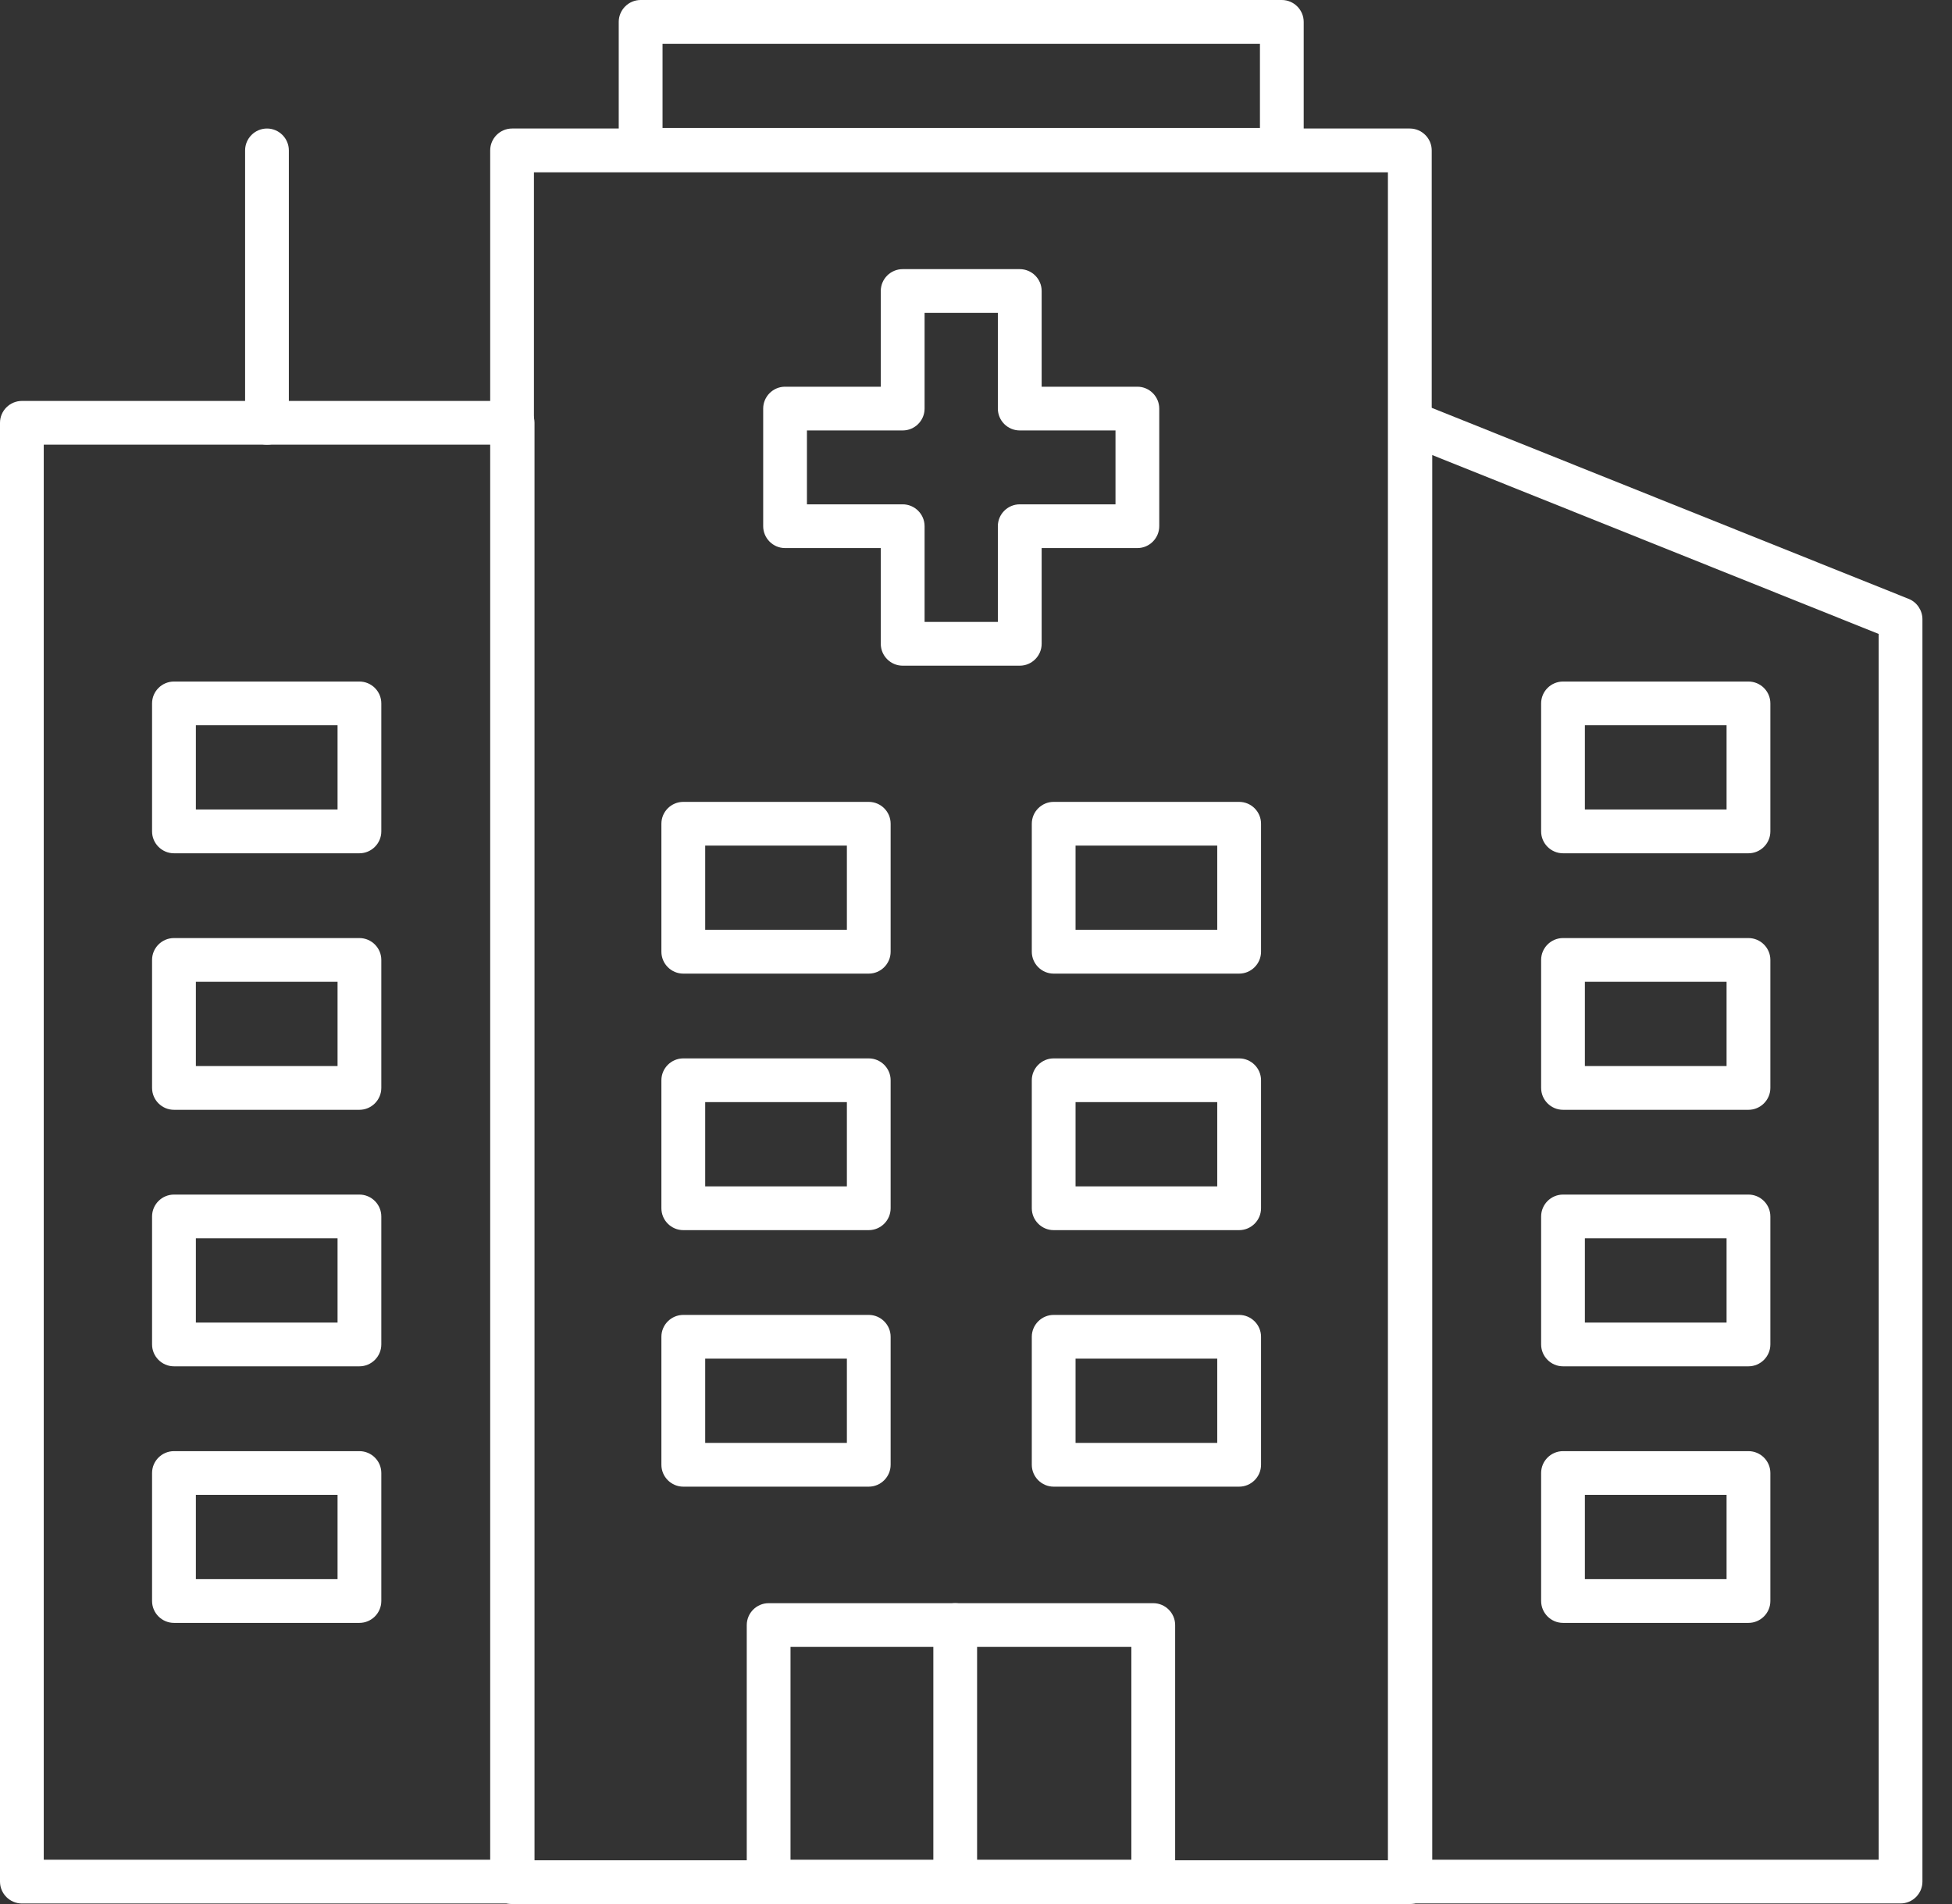
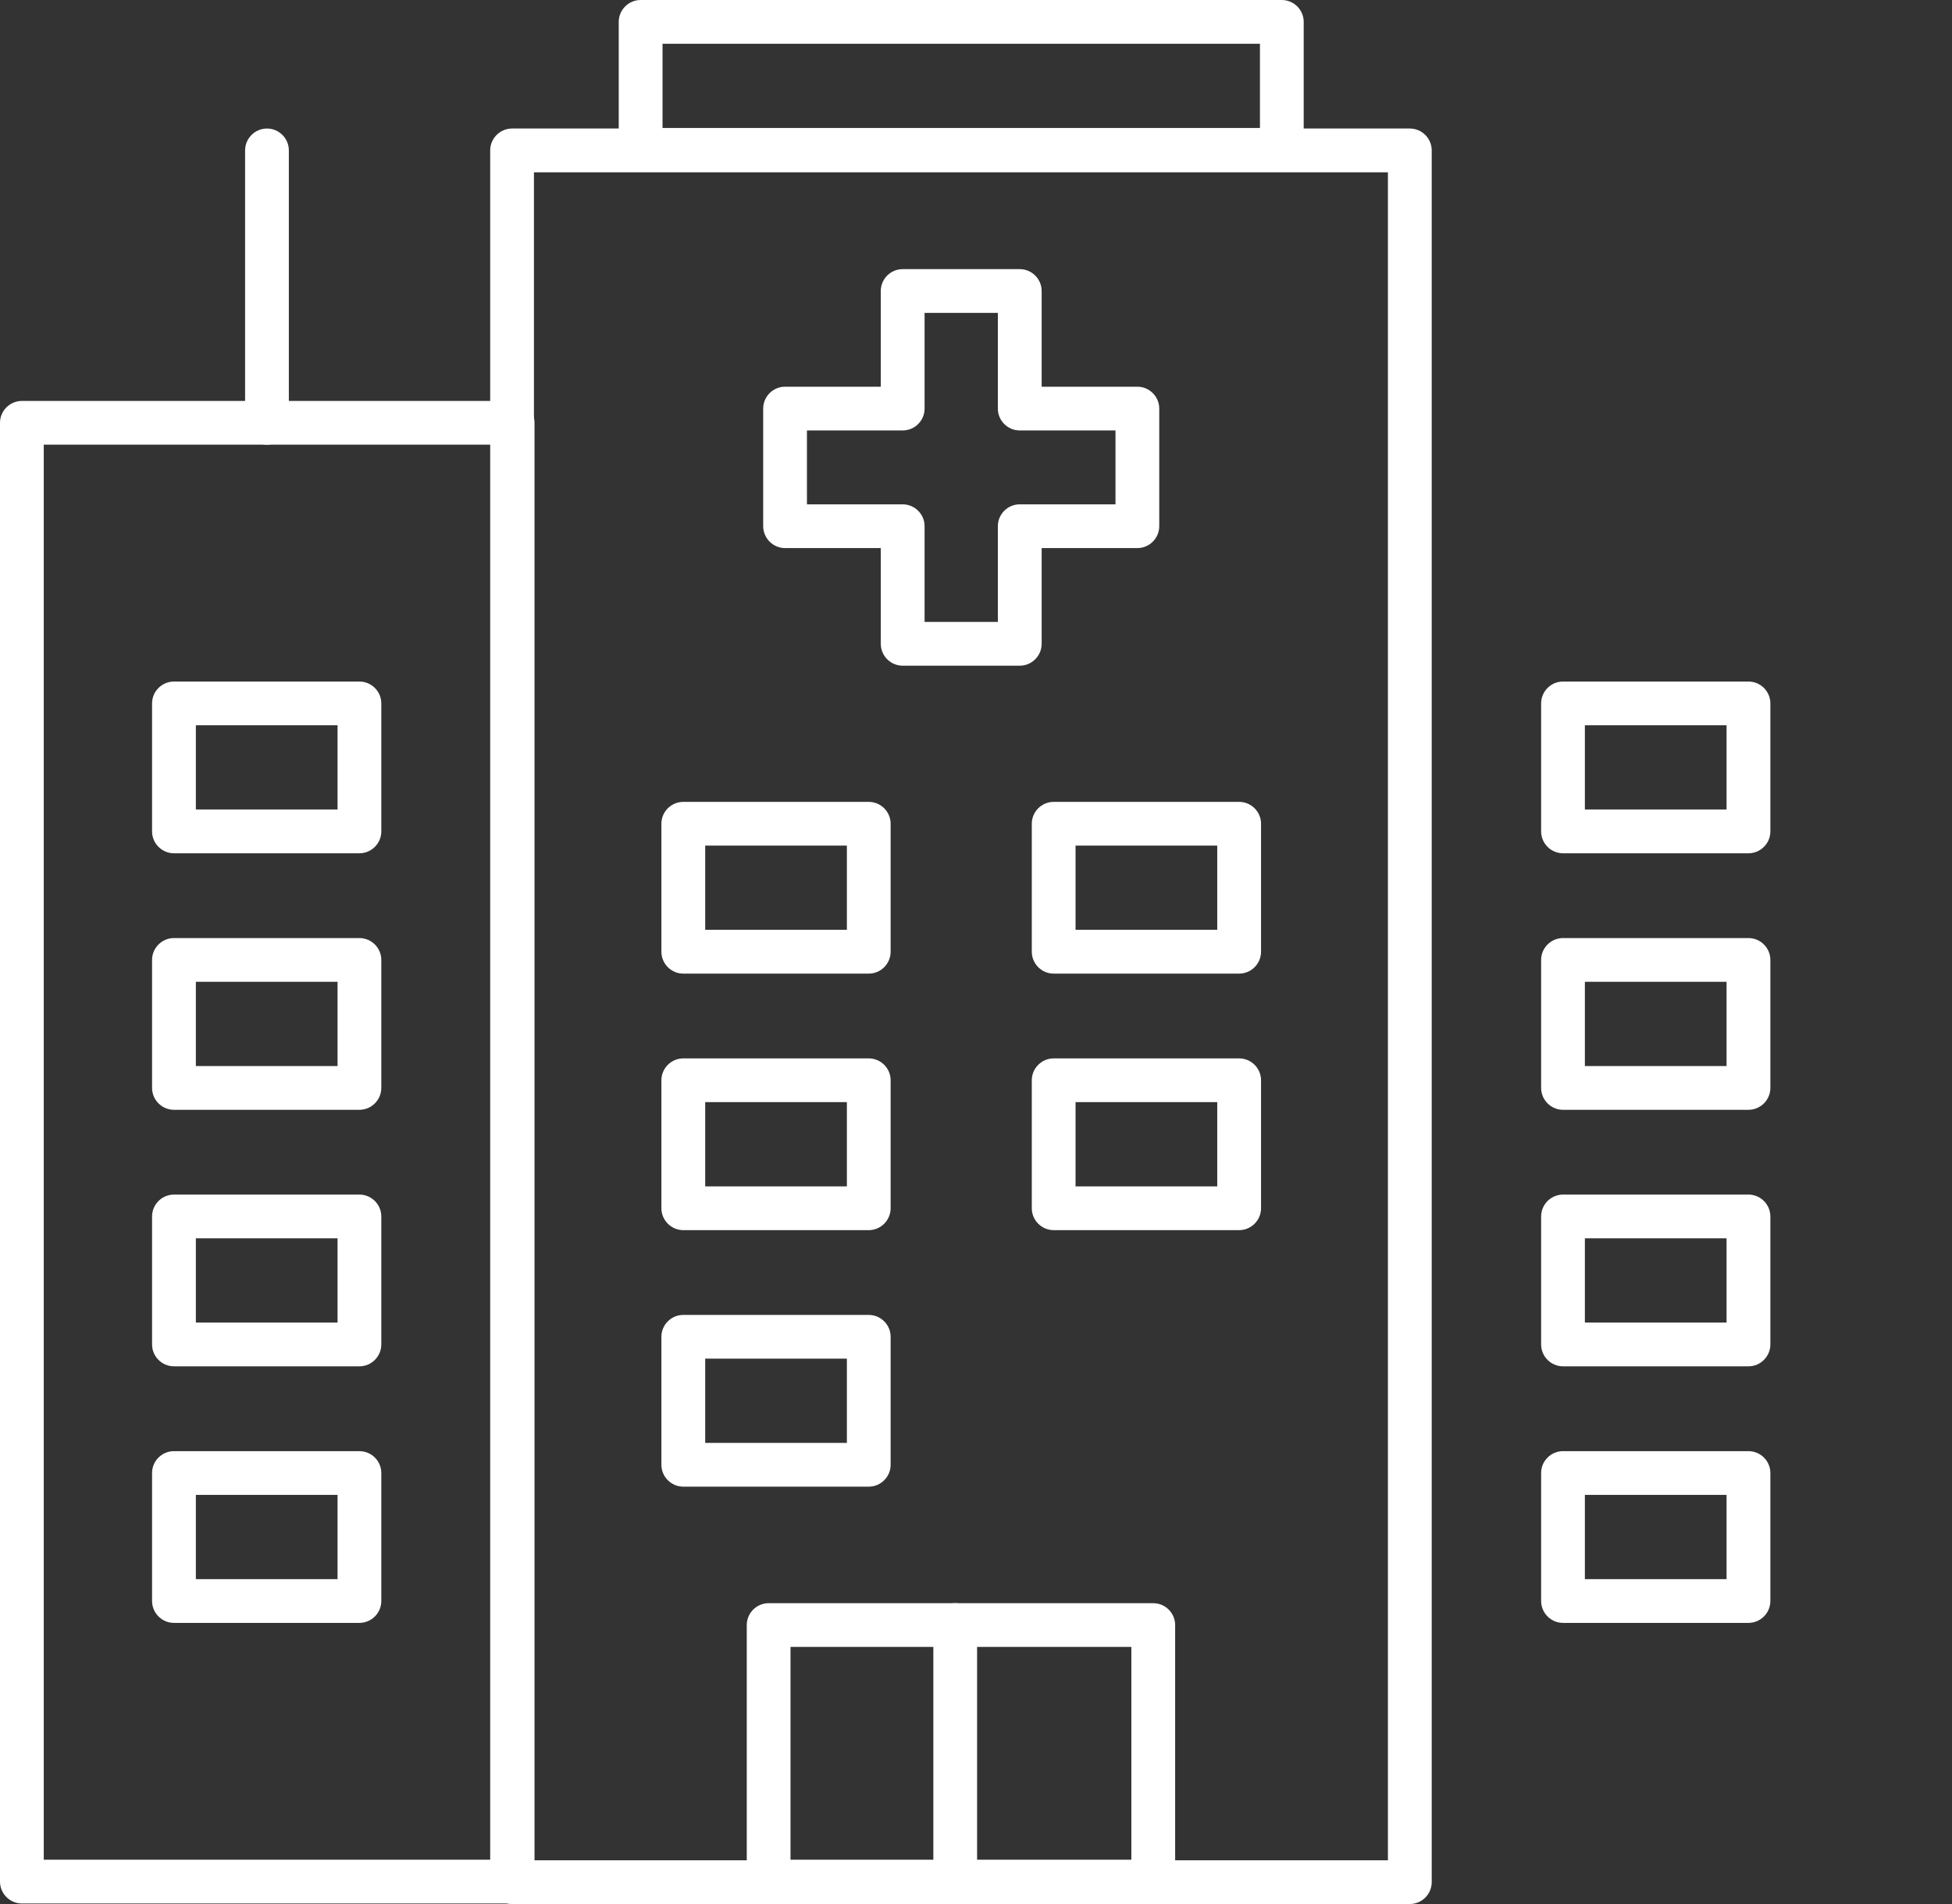
<svg xmlns="http://www.w3.org/2000/svg" width="41" height="40" viewBox="0 0 41 40" fill="none">
  <rect x="0" y="0" width="41" height="40" fill="#333333" stroke="none" />
  <g id="Health System">
    <g id="Group">
      <g id="Group_2">
        <g id="filled outline">
          <g id="Group_3">
            <g id="filled outline-2">
              <path id="Vector" d="M29.612 40H10.755C10.503 40 10.296 39.793 10.296 39.54V3.16C10.296 2.907 10.503 2.7 10.755 2.7H29.612C29.865 2.7 30.072 2.907 30.072 3.16V39.54C30.072 39.793 29.865 40 29.612 40ZM11.215 39.081H29.152V3.62H11.215V39.081Z" fill="white" />
              <path id="Vector_2" d="M26.923 3.608H13.456C13.203 3.608 12.996 3.401 12.996 3.149V0.46C12.996 0.207 13.203 0 13.456 0H26.923C27.176 0 27.383 0.207 27.383 0.46V3.149C27.383 3.401 27.176 3.608 26.923 3.608ZM13.916 2.689H26.464V0.919H13.916V2.689Z" fill="white" />
              <path id="Vector_3" d="M24.223 39.989H16.145C15.892 39.989 15.685 39.782 15.685 39.529V34.14C15.685 33.887 15.892 33.68 16.145 33.68H24.223C24.476 33.68 24.683 33.887 24.683 34.14V39.529C24.683 39.782 24.476 39.989 24.223 39.989ZM16.604 39.069H23.763V34.599H16.604V39.069Z" fill="white" />
            </g>
            <path id="Vector_4" d="M20.063 39.908C19.811 39.908 19.604 39.701 19.604 39.449V34.14C19.604 33.887 19.811 33.68 20.063 33.68C20.316 33.68 20.523 33.887 20.523 34.14V39.449C20.523 39.701 20.316 39.908 20.063 39.908Z" fill="white" />
          </g>
        </g>
        <g id="Group_4">
          <path id="Vector_5" d="M18.247 20.454H14.352C14.099 20.454 13.892 20.247 13.892 19.994V17.305C13.892 17.052 14.099 16.846 14.352 16.846H18.247C18.5 16.846 18.707 17.052 18.707 17.305V19.994C18.707 20.247 18.5 20.454 18.247 20.454ZM14.812 19.534H17.788V17.765H14.812V19.534Z" fill="white" />
          <path id="Vector_6" d="M26.027 20.454H22.131C21.879 20.454 21.672 20.247 21.672 19.994V17.305C21.672 17.052 21.879 16.846 22.131 16.846H26.027C26.28 16.846 26.487 17.052 26.487 17.305V19.994C26.487 20.247 26.28 20.454 26.027 20.454ZM22.591 19.534H25.567V17.765H22.591V19.534Z" fill="white" />
          <path id="Vector_7" d="M18.247 25.843H14.352C14.099 25.843 13.892 25.636 13.892 25.383V22.694C13.892 22.442 14.099 22.235 14.352 22.235H18.247C18.5 22.235 18.707 22.442 18.707 22.694V25.383C18.707 25.636 18.5 25.843 18.247 25.843ZM14.812 24.924H17.788V23.154H14.812V24.924Z" fill="white" />
          <path id="Vector_8" d="M26.027 25.843H22.131C21.879 25.843 21.672 25.636 21.672 25.383V22.694C21.672 22.442 21.879 22.235 22.131 22.235H26.027C26.28 22.235 26.487 22.442 26.487 22.694V25.383C26.487 25.636 26.28 25.843 26.027 25.843ZM22.591 24.924H25.567V23.154H22.591V24.924Z" fill="white" />
          <path id="Vector_9" d="M18.247 31.232H14.352C14.099 31.232 13.892 31.025 13.892 30.772V28.083C13.892 27.831 14.099 27.624 14.352 27.624H18.247C18.5 27.624 18.707 27.831 18.707 28.083V30.772C18.707 31.025 18.5 31.232 18.247 31.232ZM14.812 30.313H17.788V28.543H14.812V30.313Z" fill="white" />
-           <path id="Vector_10" d="M26.027 31.232H22.131C21.879 31.232 21.672 31.025 21.672 30.772V28.083C21.672 27.831 21.879 27.624 22.131 27.624H26.027C26.28 27.624 26.487 27.831 26.487 28.083V30.772C26.487 31.025 26.28 31.232 26.027 31.232ZM22.591 30.313H25.567V28.543H22.591V30.313Z" fill="white" />
        </g>
      </g>
      <g id="filled outline-3">
        <g id="filled outline-4">
          <path id="Vector_11" d="M10.767 39.989H0.46C0.207 39.989 0 39.782 0 39.529V8.882C0 8.63 0.207 8.423 0.46 8.423H10.767C11.02 8.423 11.227 8.63 11.227 8.882V39.529C11.227 39.782 11.02 39.989 10.767 39.989ZM0.919 39.069H10.307V9.342H0.919V39.069Z" fill="white" />
        </g>
      </g>
      <g id="Group_5">
        <path id="Vector_12" d="M7.549 17.926H3.654C3.401 17.926 3.194 17.719 3.194 17.466V14.777C3.194 14.524 3.401 14.318 3.654 14.318H7.549C7.802 14.318 8.009 14.524 8.009 14.777V17.466C8.009 17.719 7.802 17.926 7.549 17.926ZM4.114 17.006H7.09V15.237H4.114V17.006Z" fill="white" />
        <path id="Vector_13" d="M7.549 23.315H3.654C3.401 23.315 3.194 23.108 3.194 22.855V20.166C3.194 19.914 3.401 19.707 3.654 19.707H7.549C7.802 19.707 8.009 19.914 8.009 20.166V22.855C8.009 23.108 7.802 23.315 7.549 23.315ZM4.114 22.396H7.09V20.626H4.114V22.396Z" fill="white" />
        <path id="Vector_14" d="M7.549 28.704H3.654C3.401 28.704 3.194 28.497 3.194 28.244V25.556C3.194 25.303 3.401 25.096 3.654 25.096H7.549C7.802 25.096 8.009 25.303 8.009 25.556V28.244C8.009 28.497 7.802 28.704 7.549 28.704ZM4.114 27.785H7.09V26.015H4.114V27.785Z" fill="white" />
        <path id="Vector_15" d="M7.549 34.094H3.654C3.401 34.094 3.194 33.887 3.194 33.634V30.945C3.194 30.692 3.401 30.486 3.654 30.486H7.549C7.802 30.486 8.009 30.692 8.009 30.945V33.634C8.009 33.887 7.802 34.094 7.549 34.094ZM4.114 33.175H7.09V31.405H4.114V33.175Z" fill="white" />
      </g>
      <g id="filled outline-5">
        <g id="filled outline-6">
-           <path id="Vector_16" d="M39.919 39.988H29.623C29.371 39.988 29.164 39.782 29.164 39.529V8.882C29.164 8.733 29.244 8.584 29.371 8.503C29.497 8.411 29.658 8.4 29.796 8.457L40.092 12.582C40.264 12.651 40.379 12.824 40.379 13.008V39.529C40.379 39.782 40.172 39.988 39.919 39.988ZM30.083 39.069H39.46V13.318L30.083 9.56V39.069Z" fill="white" />
-         </g>
+           </g>
      </g>
      <g id="Group_6">
        <path id="Vector_17" d="M36.725 17.926H32.83C32.577 17.926 32.37 17.719 32.37 17.466V14.777C32.37 14.524 32.577 14.318 32.83 14.318H36.725C36.978 14.318 37.185 14.524 37.185 14.777V17.466C37.185 17.719 36.978 17.926 36.725 17.926ZM33.289 17.006H36.265V15.237H33.289V17.006Z" fill="white" />
        <path id="Vector_18" d="M36.725 23.315H32.83C32.577 23.315 32.37 23.108 32.37 22.855V20.166C32.37 19.914 32.577 19.707 32.83 19.707H36.725C36.978 19.707 37.185 19.914 37.185 20.166V22.855C37.185 23.108 36.978 23.315 36.725 23.315ZM33.289 22.396H36.265V20.626H33.289V22.396Z" fill="white" />
        <path id="Vector_19" d="M36.725 28.704H32.83C32.577 28.704 32.37 28.497 32.37 28.244V25.556C32.37 25.303 32.577 25.096 32.83 25.096H36.725C36.978 25.096 37.185 25.303 37.185 25.556V28.244C37.185 28.497 36.978 28.704 36.725 28.704ZM33.289 27.785H36.265V26.015H33.289V27.785Z" fill="white" />
        <path id="Vector_20" d="M36.725 34.094H32.83C32.577 34.094 32.37 33.887 32.37 33.634V30.945C32.37 30.692 32.577 30.486 32.83 30.486H36.725C36.978 30.486 37.185 30.692 37.185 30.945V33.634C37.185 33.887 36.978 34.094 36.725 34.094ZM33.289 33.175H36.265V31.405H33.289V33.175Z" fill="white" />
      </g>
      <path id="Vector_21" d="M5.608 9.342C5.355 9.342 5.148 9.135 5.148 8.883V3.16C5.148 2.907 5.355 2.7 5.608 2.7C5.86 2.7 6.067 2.907 6.067 3.16V8.883C6.067 9.135 5.86 9.342 5.608 9.342Z" fill="white" />
    </g>
    <path id="Vector_22" d="M21.419 13.985H18.96C18.707 13.985 18.5 13.778 18.5 13.525V11.514H16.489C16.237 11.514 16.03 11.307 16.03 11.054V8.584C16.03 8.331 16.237 8.124 16.489 8.124H18.5V6.113C18.5 5.86 18.707 5.654 18.96 5.654H21.419C21.672 5.654 21.879 5.86 21.879 6.113V8.124H23.89C24.142 8.124 24.349 8.331 24.349 8.584V11.054C24.349 11.307 24.142 11.514 23.89 11.514H21.879V13.525C21.879 13.778 21.672 13.985 21.419 13.985ZM19.42 13.065H20.959V11.054C20.959 10.802 21.166 10.595 21.419 10.595H23.43V9.043H21.419C21.166 9.043 20.959 8.837 20.959 8.584V6.573H19.42V8.584C19.42 8.837 19.213 9.043 18.96 9.043H16.949V10.595H18.96C19.213 10.595 19.42 10.802 19.42 11.054V13.065Z" fill="white" />
  </g>
</svg>